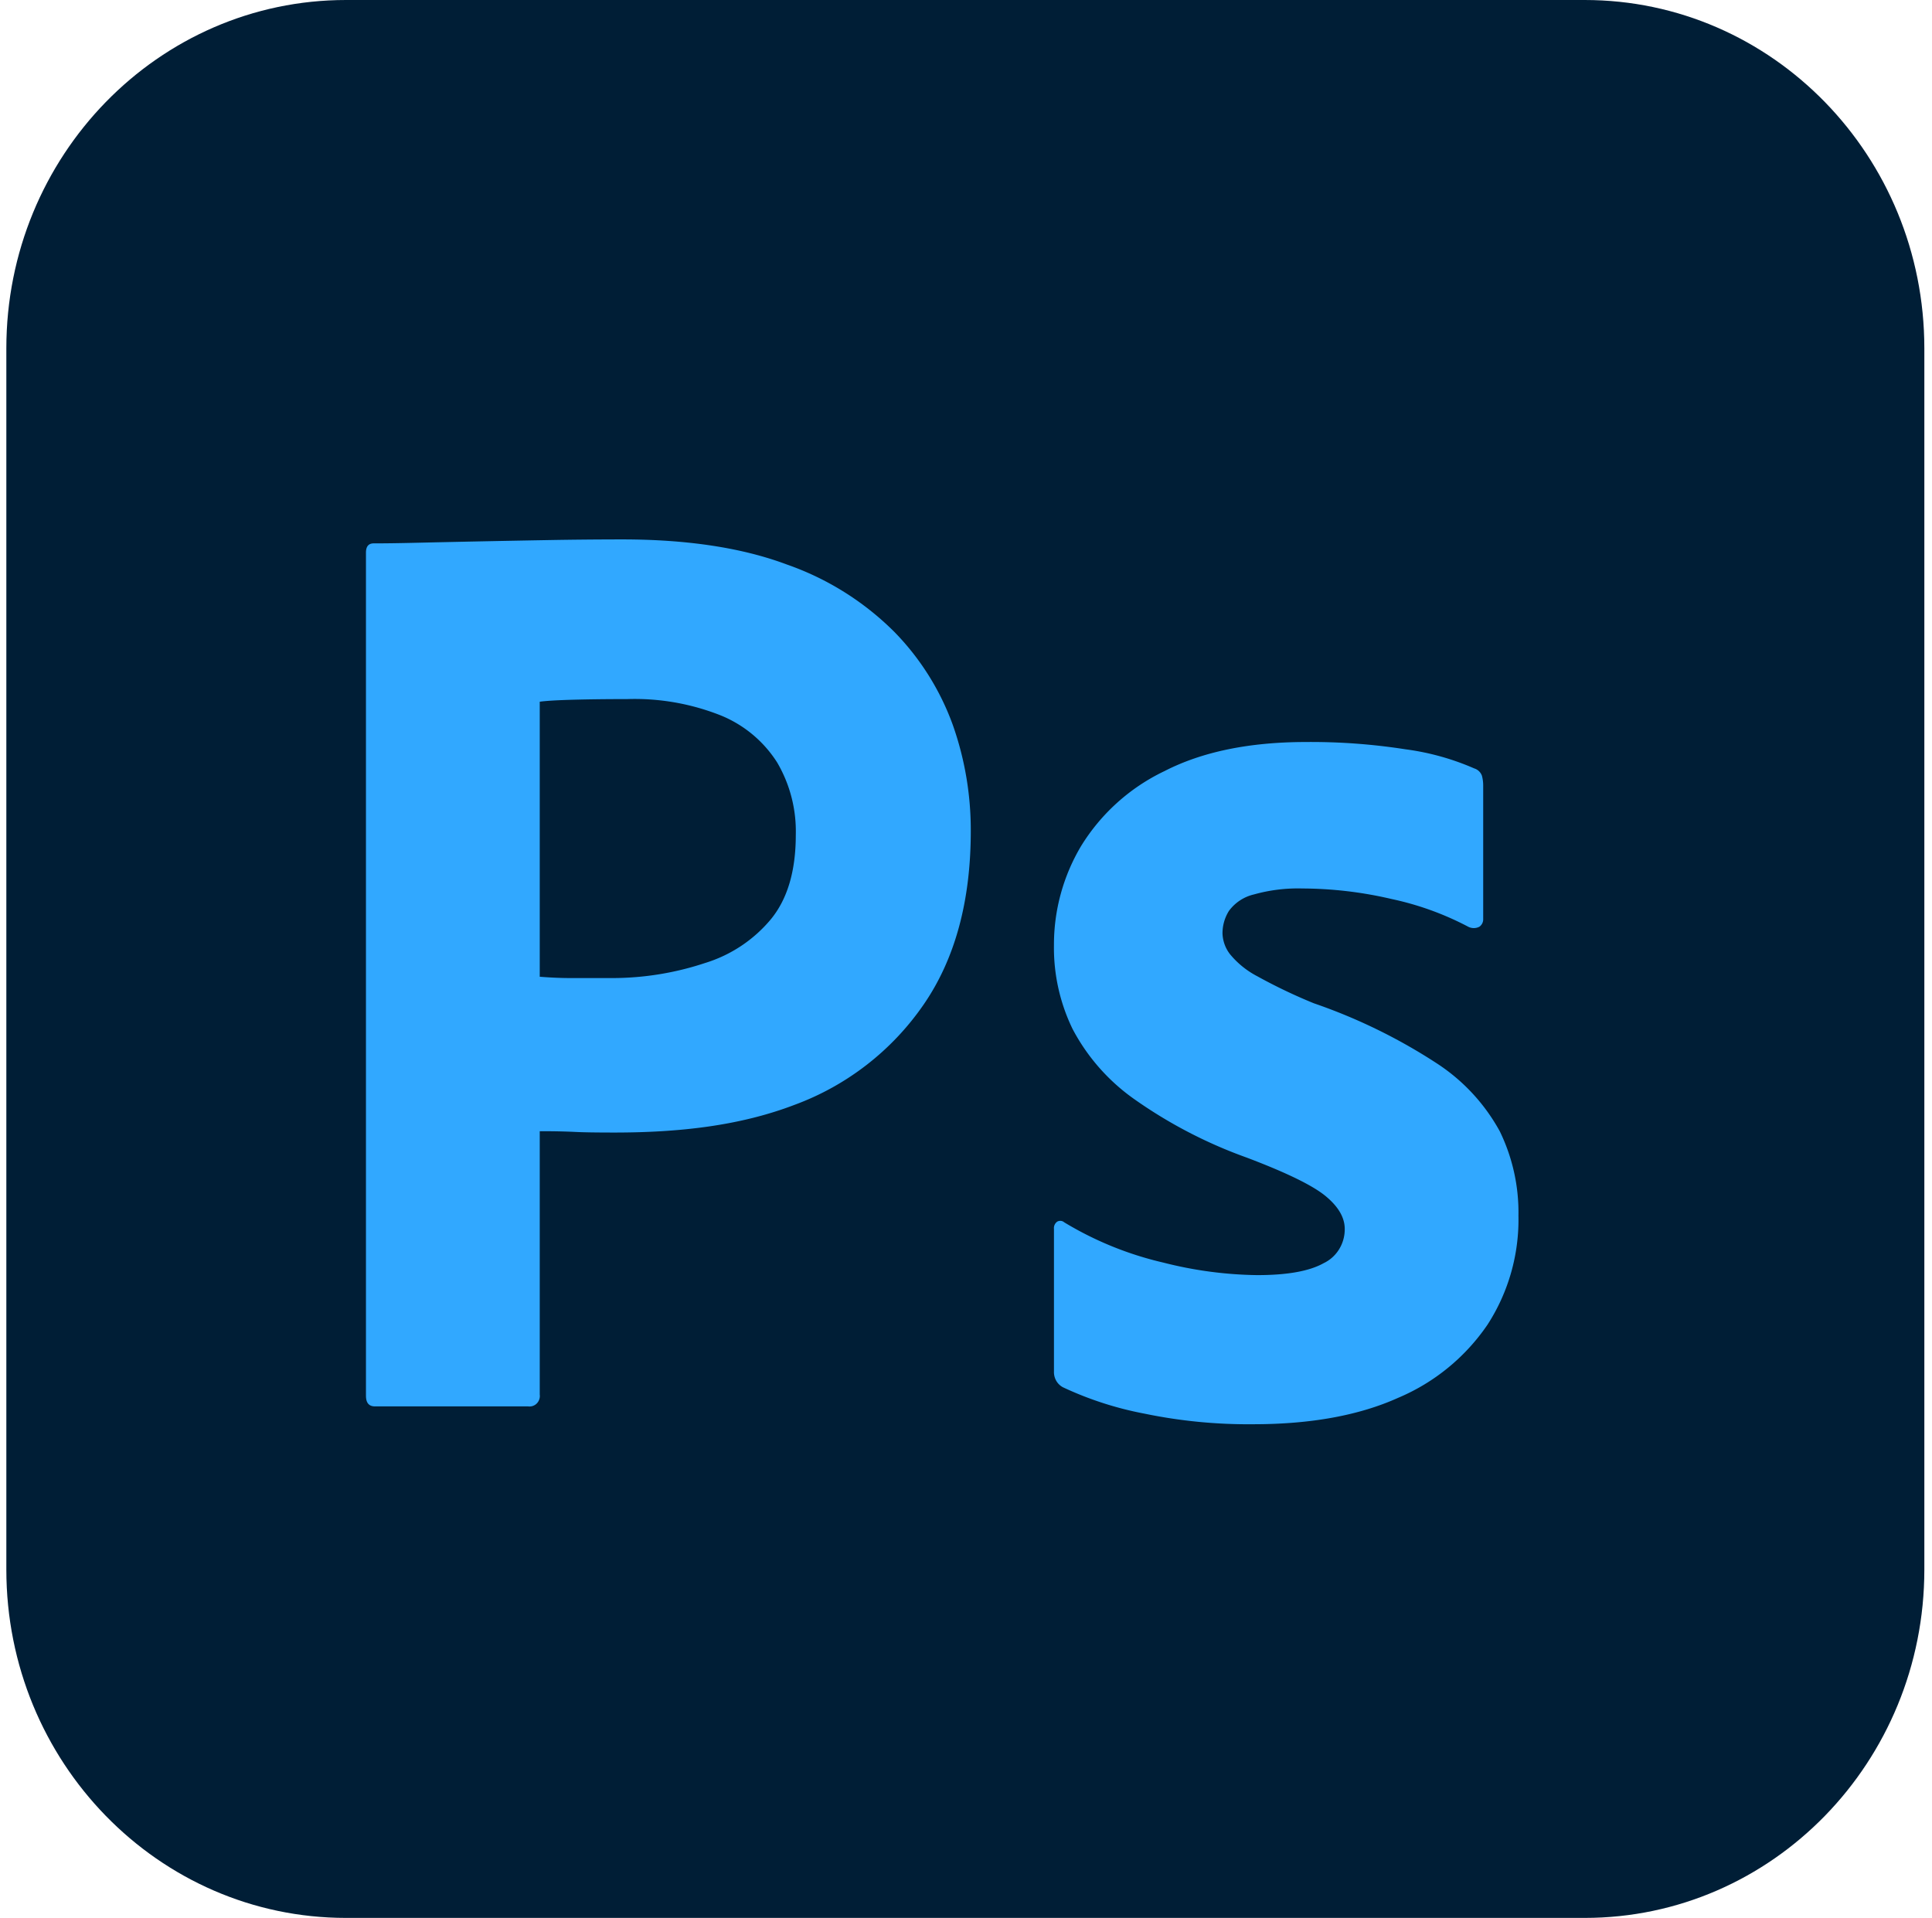
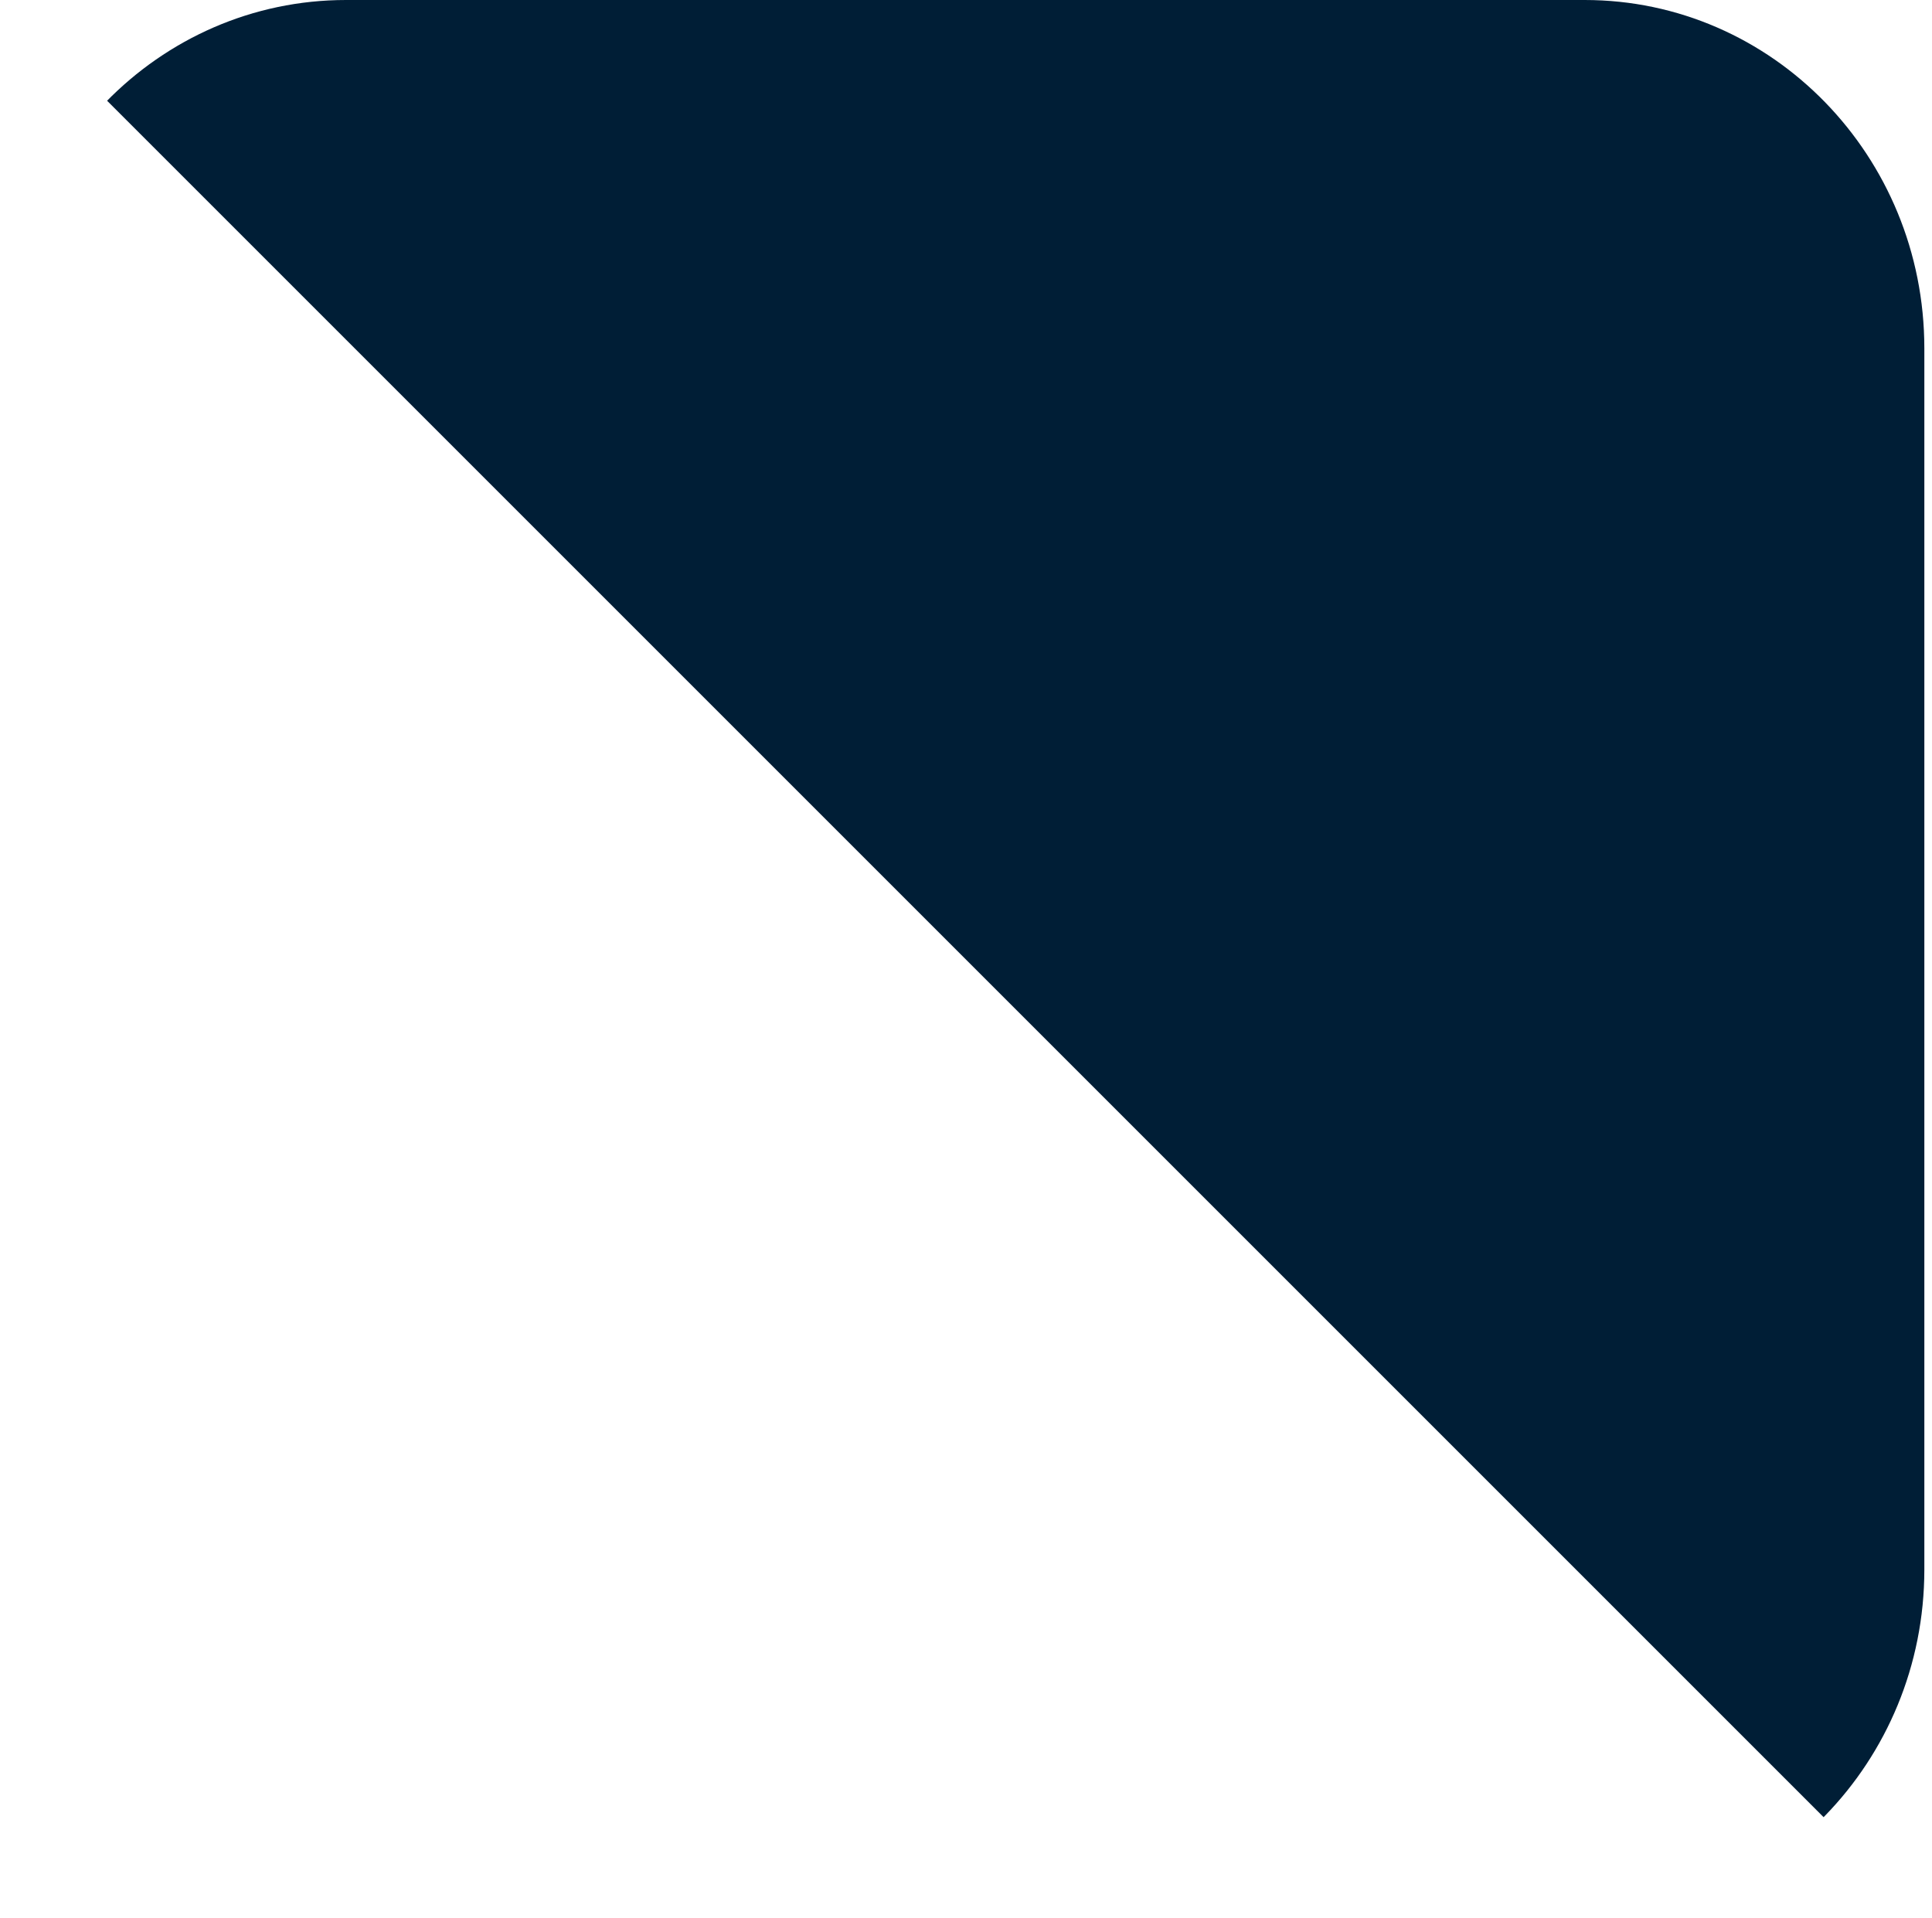
<svg xmlns="http://www.w3.org/2000/svg" width="138" height="137" fill="none">
  <g clip-path="url(#a)">
    <path fill="#001E36" d="M113.193 0h-88.48C11.315 0 .453 11.14.453 24.883v87.235C.453 125.86 11.315 137 24.713 137h88.48c13.398 0 24.26-11.14 24.26-24.882V24.882C137.453 11.14 126.591 0 113.193 0z" />
-     <path fill="#31A8FF" d="M26.14 99.707V39.474c0-.439.185-.66.552-.66.98 0 1.873-.015 3.222-.047a1733.032 1733.032 0 0 1 9.328-.189 299.35 299.35 0 0 1 5.193-.047c4.655 0 8.577.597 11.764 1.791a20.33 20.33 0 0 1 7.674 4.807 18.499 18.499 0 0 1 4.181 6.646c.86 2.432 1.296 5 1.287 7.588 0 5.028-1.133 9.176-3.4 12.442a19.278 19.278 0 0 1-9.19 7.117C52.89 80.399 48.6 80.9 43.883 80.9c-1.349 0-2.299-.016-2.85-.047a48.596 48.596 0 0 0-2.48-.047v18.806a.767.767 0 0 1-.208.637.73.73 0 0 1-.62.212H26.784c-.43 0-.643-.251-.643-.754zm12.413-49.582v19.646c.796.063 1.53.094 2.206.094h3.032a21.065 21.065 0 0 0 6.572-1.076 9.888 9.888 0 0 0 4.687-3.11c1.195-1.445 1.792-3.456 1.792-6.033a9.723 9.723 0 0 0-1.333-5.185 8.62 8.62 0 0 0-3.998-3.346 16.653 16.653 0 0 0-6.709-1.178c-1.47 0-2.772.016-3.905.047-1.135.032-1.916.08-2.344.141zM104.876 66.2a21.149 21.149 0 0 0-5.469-1.98 28.35 28.35 0 0 0-6.387-.754 11.603 11.603 0 0 0-3.447.424 3.09 3.09 0 0 0-1.792 1.178 3.024 3.024 0 0 0-.46 1.603c.018.551.212 1.081.552 1.508a6.282 6.282 0 0 0 1.93 1.555 38.09 38.09 0 0 0 4.044 1.933 39.641 39.641 0 0 1 8.777 4.288 13.548 13.548 0 0 1 4.503 4.855 13.23 13.23 0 0 1 1.333 6.033 13.804 13.804 0 0 1-2.206 7.776 14.575 14.575 0 0 1-6.387 5.231c-2.79 1.257-6.235 1.885-10.34 1.886a36.513 36.513 0 0 1-7.765-.754 24.346 24.346 0 0 1-5.836-1.886 1.206 1.206 0 0 1-.483-.47c-.113-.2-.17-.429-.16-.66v-10.18a.566.566 0 0 1 .23-.52.437.437 0 0 1 .505.048 24.199 24.199 0 0 0 7.076 2.875c2.195.564 4.447.865 6.71.895 2.143 0 3.72-.282 4.732-.848a2.62 2.62 0 0 0 1.112-.995c.27-.435.41-.94.405-1.456 0-.816-.46-1.601-1.379-2.356-.919-.755-2.788-1.666-5.606-2.734a33.47 33.47 0 0 1-8.134-4.242 14.27 14.27 0 0 1-4.32-4.948 13.274 13.274 0 0 1-1.332-5.986 13.775 13.775 0 0 1 1.93-7.07 14.142 14.142 0 0 1 5.974-5.372c2.695-1.382 6.065-2.073 10.11-2.074a43.67 43.67 0 0 1 7.076.518c1.696.221 3.354.68 4.927 1.367a.85.85 0 0 1 .551.518c.062.23.093.469.092.707v9.52a.645.645 0 0 1-.275.567.873.873 0 0 1-.791 0z" />
  </g>
  <defs>
    <clipPath id="a">
-       <path fill="#fff" d="M.453 0h137v137h-137z" />
+       <path fill="#fff" d="M.453 0h137v137z" />
    </clipPath>
  </defs>
</svg>